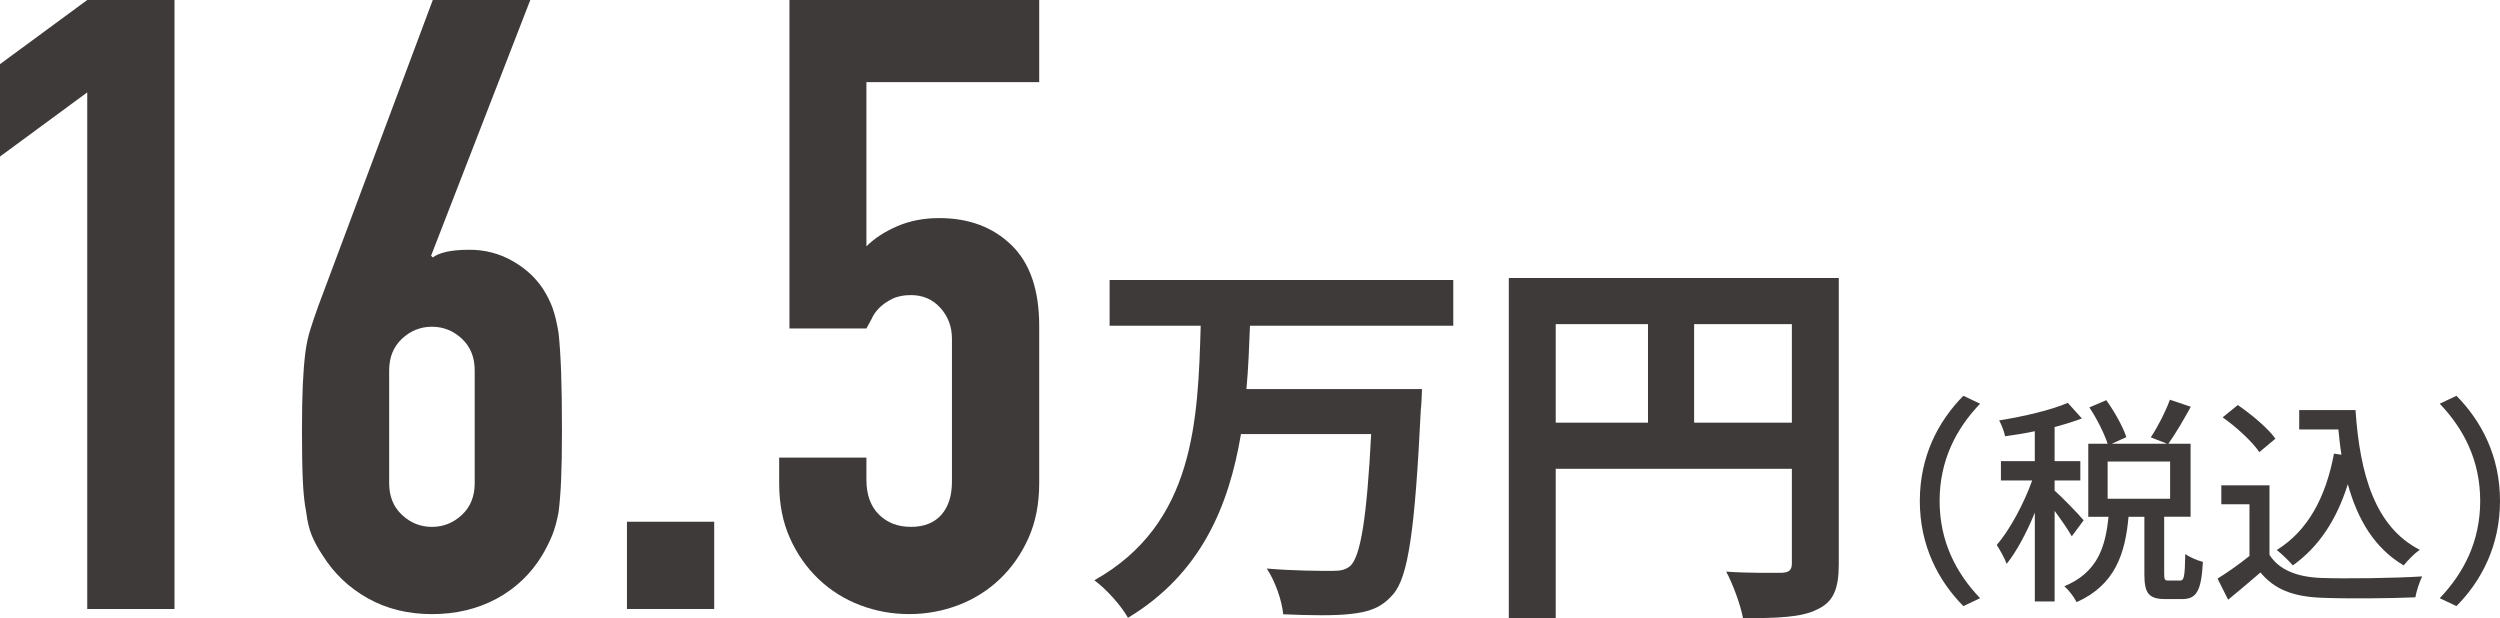
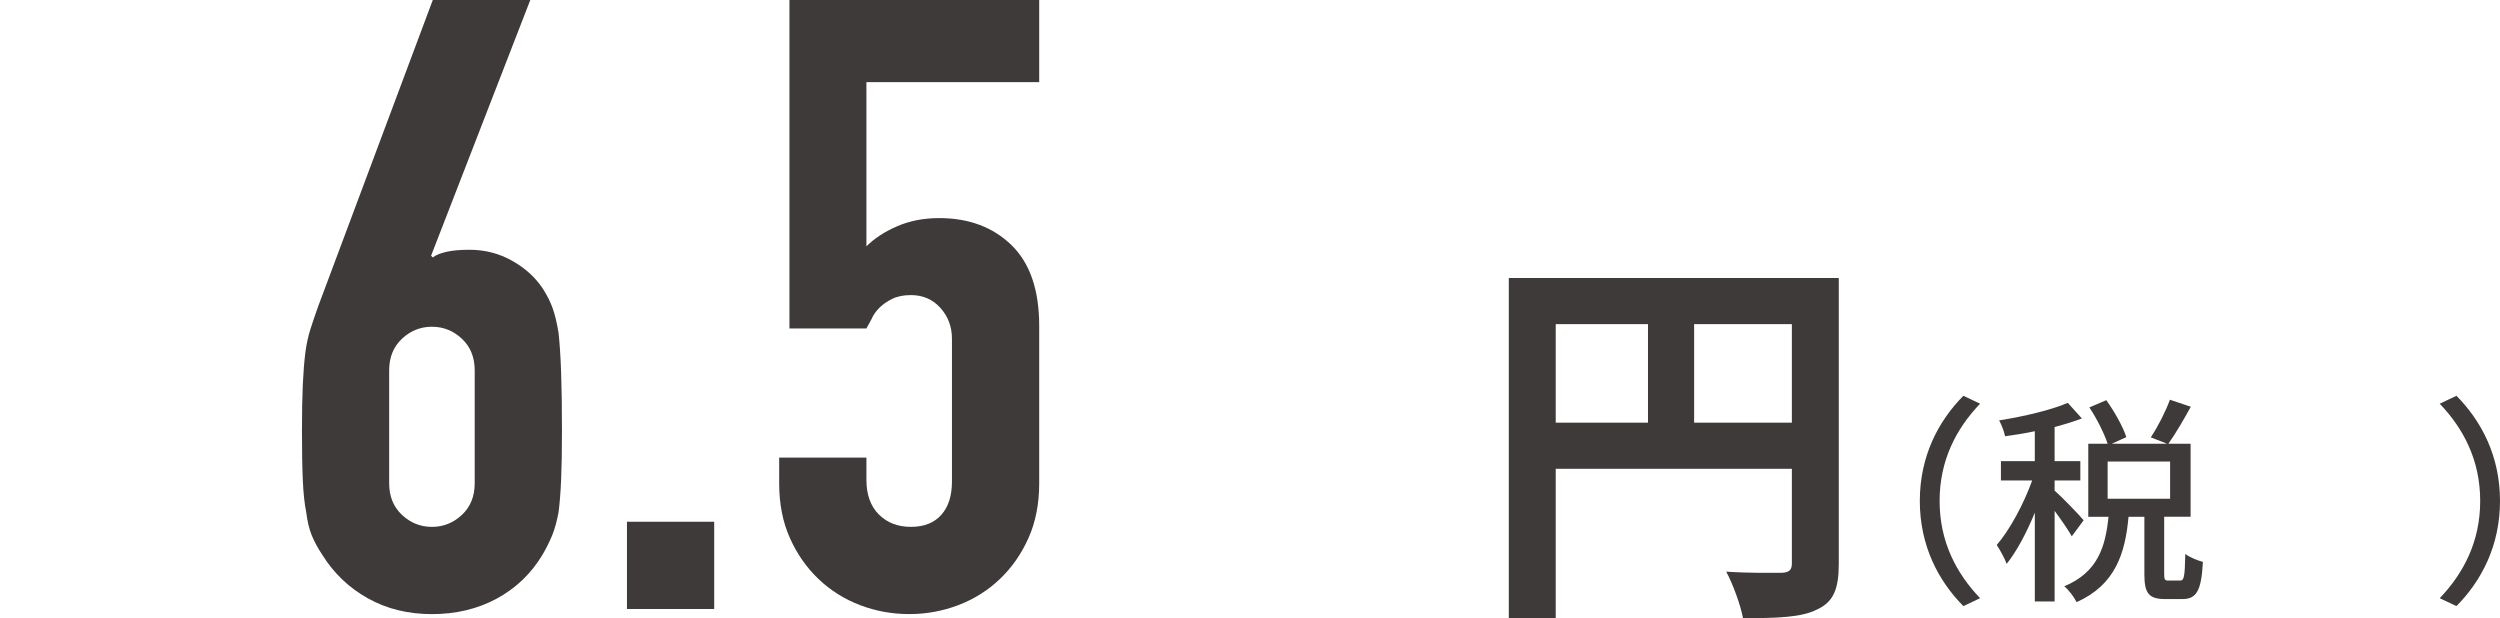
<svg xmlns="http://www.w3.org/2000/svg" id="b" data-name="レイヤー 2" viewBox="0 0 204.604 50.592">
  <g id="c" data-name="contents">
    <g>
      <g>
-         <path d="M102.299,26.658c-.064,1.695-.129,3.455-.288,5.184h14.366s-.031,1.216-.096,1.695c-.479,9.824-1.023,13.695-2.271,15.104-.96,1.119-1.984,1.439-3.424,1.6-1.248.16-3.456.128-5.567.031-.097-1.088-.641-2.688-1.345-3.743,2.208.192,4.384.192,5.344.192.672,0,1.088-.064,1.504-.416.832-.801,1.344-3.936,1.696-10.783h-10.655c-.992,5.92-3.296,11.455-9.247,15.039-.576-1.024-1.76-2.336-2.752-3.072,8.224-4.607,8.479-13.119,8.703-20.83h-7.455v-3.744h28.126v3.744h-16.639Z" fill="#3e3a39" stroke-width="0" />
        <path d="M150.489,46.145c0,2.08-.448,3.136-1.792,3.744-1.28.64-3.199.703-6.048.703-.191-1.056-.832-2.815-1.376-3.808,1.824.128,3.904.097,4.544.097.608-.032.832-.225.832-.769v-7.743h-19.326v12.223h-3.84v-27.838h27.006v23.391ZM127.323,34.594h7.551v-8.064h-7.551v8.064ZM146.649,34.594v-8.064h-7.999v8.064h7.999Z" fill="#3e3a39" stroke-width="0" />
      </g>
      <g>
        <path d="M157.121,40.998c0-3.654,1.513-6.535,3.565-8.606l1.368.648c-1.963,2.052-3.313,4.646-3.313,7.958s1.351,5.906,3.313,7.959l-1.368.648c-2.053-2.071-3.565-4.952-3.565-8.607Z" fill="#3e3a39" stroke-width="0" />
        <path d="M169.558,43.896c-.271-.504-.864-1.35-1.404-2.088v7.418h-1.621v-7.273c-.666,1.639-1.494,3.187-2.305,4.195-.162-.469-.558-1.152-.81-1.549,1.062-1.225,2.214-3.367,2.898-5.275h-2.557v-1.585h2.772v-2.448c-.828.18-1.656.306-2.431.414-.072-.379-.288-.937-.486-1.297,1.999-.324,4.268-.846,5.618-1.44l1.152,1.278c-.648.252-1.423.486-2.232.703v2.79h2.106v1.585h-2.106v.828c.521.449,2.052,2.016,2.376,2.43l-.972,1.314ZM178.416,47.516c.324,0,.396-.27.432-2.178.324.252,1.009.54,1.441.648-.127,2.412-.541,3.043-1.693,3.043h-1.386c-1.387,0-1.711-.505-1.711-2.053v-4.682h-1.296c-.271,3.025-1.099,5.582-4.25,6.986-.197-.396-.647-1.009-1.008-1.297,2.755-1.152,3.367-3.24,3.619-5.689h-1.656v-5.979h1.584c-.27-.828-.882-2.053-1.494-2.971l1.386-.594c.667.936,1.369,2.179,1.639,3.025l-1.188.539h4.52l-1.332-.521c.558-.828,1.225-2.125,1.566-3.079l1.71.576c-.594,1.081-1.278,2.251-1.836,3.024h1.818v5.979h-2.161v4.663c0,.505.055.558.36.558h.937ZM172.492,40.818h5.113v-3.043h-5.113v3.043Z" fill="#3e3a39" stroke-width="0" />
-         <path d="M185.739,45.41c.792,1.242,2.269,1.818,4.249,1.891,1.998.071,5.996.018,8.246-.127-.198.396-.468,1.188-.558,1.711-2.035.09-5.654.126-7.707.035-2.286-.09-3.835-.684-4.969-2.07-.847.738-1.711,1.459-2.647,2.232l-.864-1.729c.811-.504,1.765-1.17,2.611-1.854v-4.231h-2.305v-1.549h3.943v5.69ZM184.91,37.001c-.576-.847-1.872-2.052-3.007-2.845l1.243-1.008c1.116.773,2.467,1.891,3.078,2.754l-1.314,1.099ZM192.779,33.562c.359,5.311,1.62,9.578,5.257,11.434-.396.27-.99.863-1.314,1.277-2.376-1.404-3.763-3.727-4.573-6.644-.918,2.917-2.376,5.132-4.501,6.644-.271-.324-.918-.953-1.314-1.26,2.557-1.584,4.016-4.321,4.682-7.887l.612.09c-.108-.666-.181-1.368-.252-2.07h-3.205v-1.584h4.609Z" fill="#3e3a39" stroke-width="0" />
        <path d="M204.604,40.998c0,3.655-1.513,6.536-3.565,8.607l-1.368-.648c1.962-2.053,3.312-4.646,3.312-7.959s-1.351-5.906-3.312-7.958l1.368-.648c2.053,2.071,3.565,4.952,3.565,8.606Z" fill="#3e3a39" stroke-width="0" />
      </g>
      <g>
-         <path d="M7.14,49.84V7.561L0,12.811v-7.561L7.14,0h7.141v49.84h-7.141Z" fill="#3e3a39" stroke-width="0" />
        <path d="M43.4,0l-8.12,20.93.14.141c.233-.186.595-.338,1.085-.455.49-.115,1.131-.175,1.925-.175,1.261,0,2.427.304,3.5.909,1.073.607,1.913,1.378,2.521,2.311.326.514.583,1.027.77,1.54.187.515.351,1.19.49,2.03.093.84.163,1.902.21,3.186.046,1.283.07,2.904.07,4.864,0,1.634-.024,2.976-.07,4.024-.047,1.051-.117,1.926-.21,2.625-.14.748-.314,1.377-.524,1.891-.211.514-.479,1.05-.806,1.609-.934,1.541-2.182,2.73-3.745,3.57s-3.324,1.26-5.285,1.26c-1.96,0-3.71-.43-5.25-1.295-1.539-.862-2.776-2.041-3.71-3.535-.374-.56-.665-1.096-.875-1.609s-.361-1.143-.454-1.891c-.141-.699-.234-1.574-.28-2.625-.047-1.049-.07-2.391-.07-4.024,0-1.54.023-2.812.07-3.815.046-1.002.116-1.877.21-2.625.093-.699.232-1.34.42-1.924.186-.584.396-1.201.63-1.855L35.42,0h7.98ZM38.85,30.311c0-1.073-.35-1.936-1.05-2.59-.7-.653-1.517-.98-2.45-.98s-1.75.327-2.449.98c-.7.654-1.051,1.517-1.051,2.59v9.24c0,1.074.351,1.937,1.051,2.59.699.654,1.516.979,2.449.979s1.75-.325,2.45-.979c.7-.653,1.05-1.516,1.05-2.59v-9.24Z" fill="#3e3a39" stroke-width="0" />
        <path d="M51.311,49.84v-7.14h7.14v7.14h-7.14Z" fill="#3e3a39" stroke-width="0" />
        <path d="M85.05,0v6.721h-14.141v13.439c.653-.652,1.493-1.201,2.521-1.645,1.026-.443,2.17-.666,3.43-.666,2.426,0,4.398.736,5.915,2.205,1.517,1.471,2.275,3.676,2.275,6.615v12.881c0,1.68-.292,3.174-.875,4.479-.584,1.308-1.365,2.427-2.345,3.36-.98.934-2.112,1.645-3.396,2.135-1.284.49-2.625.734-4.025.734-1.399,0-2.741-.244-4.024-.734-1.284-.49-2.415-1.201-3.396-2.135-.979-.934-1.762-2.053-2.345-3.36-.584-1.306-.875-2.8-.875-4.479v-2.101h7.14v1.82c0,1.214.339,2.159,1.016,2.835.676.677,1.551,1.015,2.625,1.015,1.073,0,1.9-.325,2.484-.979.583-.653.875-1.563.875-2.73v-11.689c0-.98-.314-1.82-.944-2.521s-1.436-1.05-2.415-1.05c-.607,0-1.12.105-1.54.314-.42.211-.771.455-1.05.735-.28.28-.49.584-.63.91-.234.42-.374.677-.421.771h-6.3V0h20.44Z" fill="#3e3a39" stroke-width="0" />
      </g>
    </g>
  </g>
</svg>